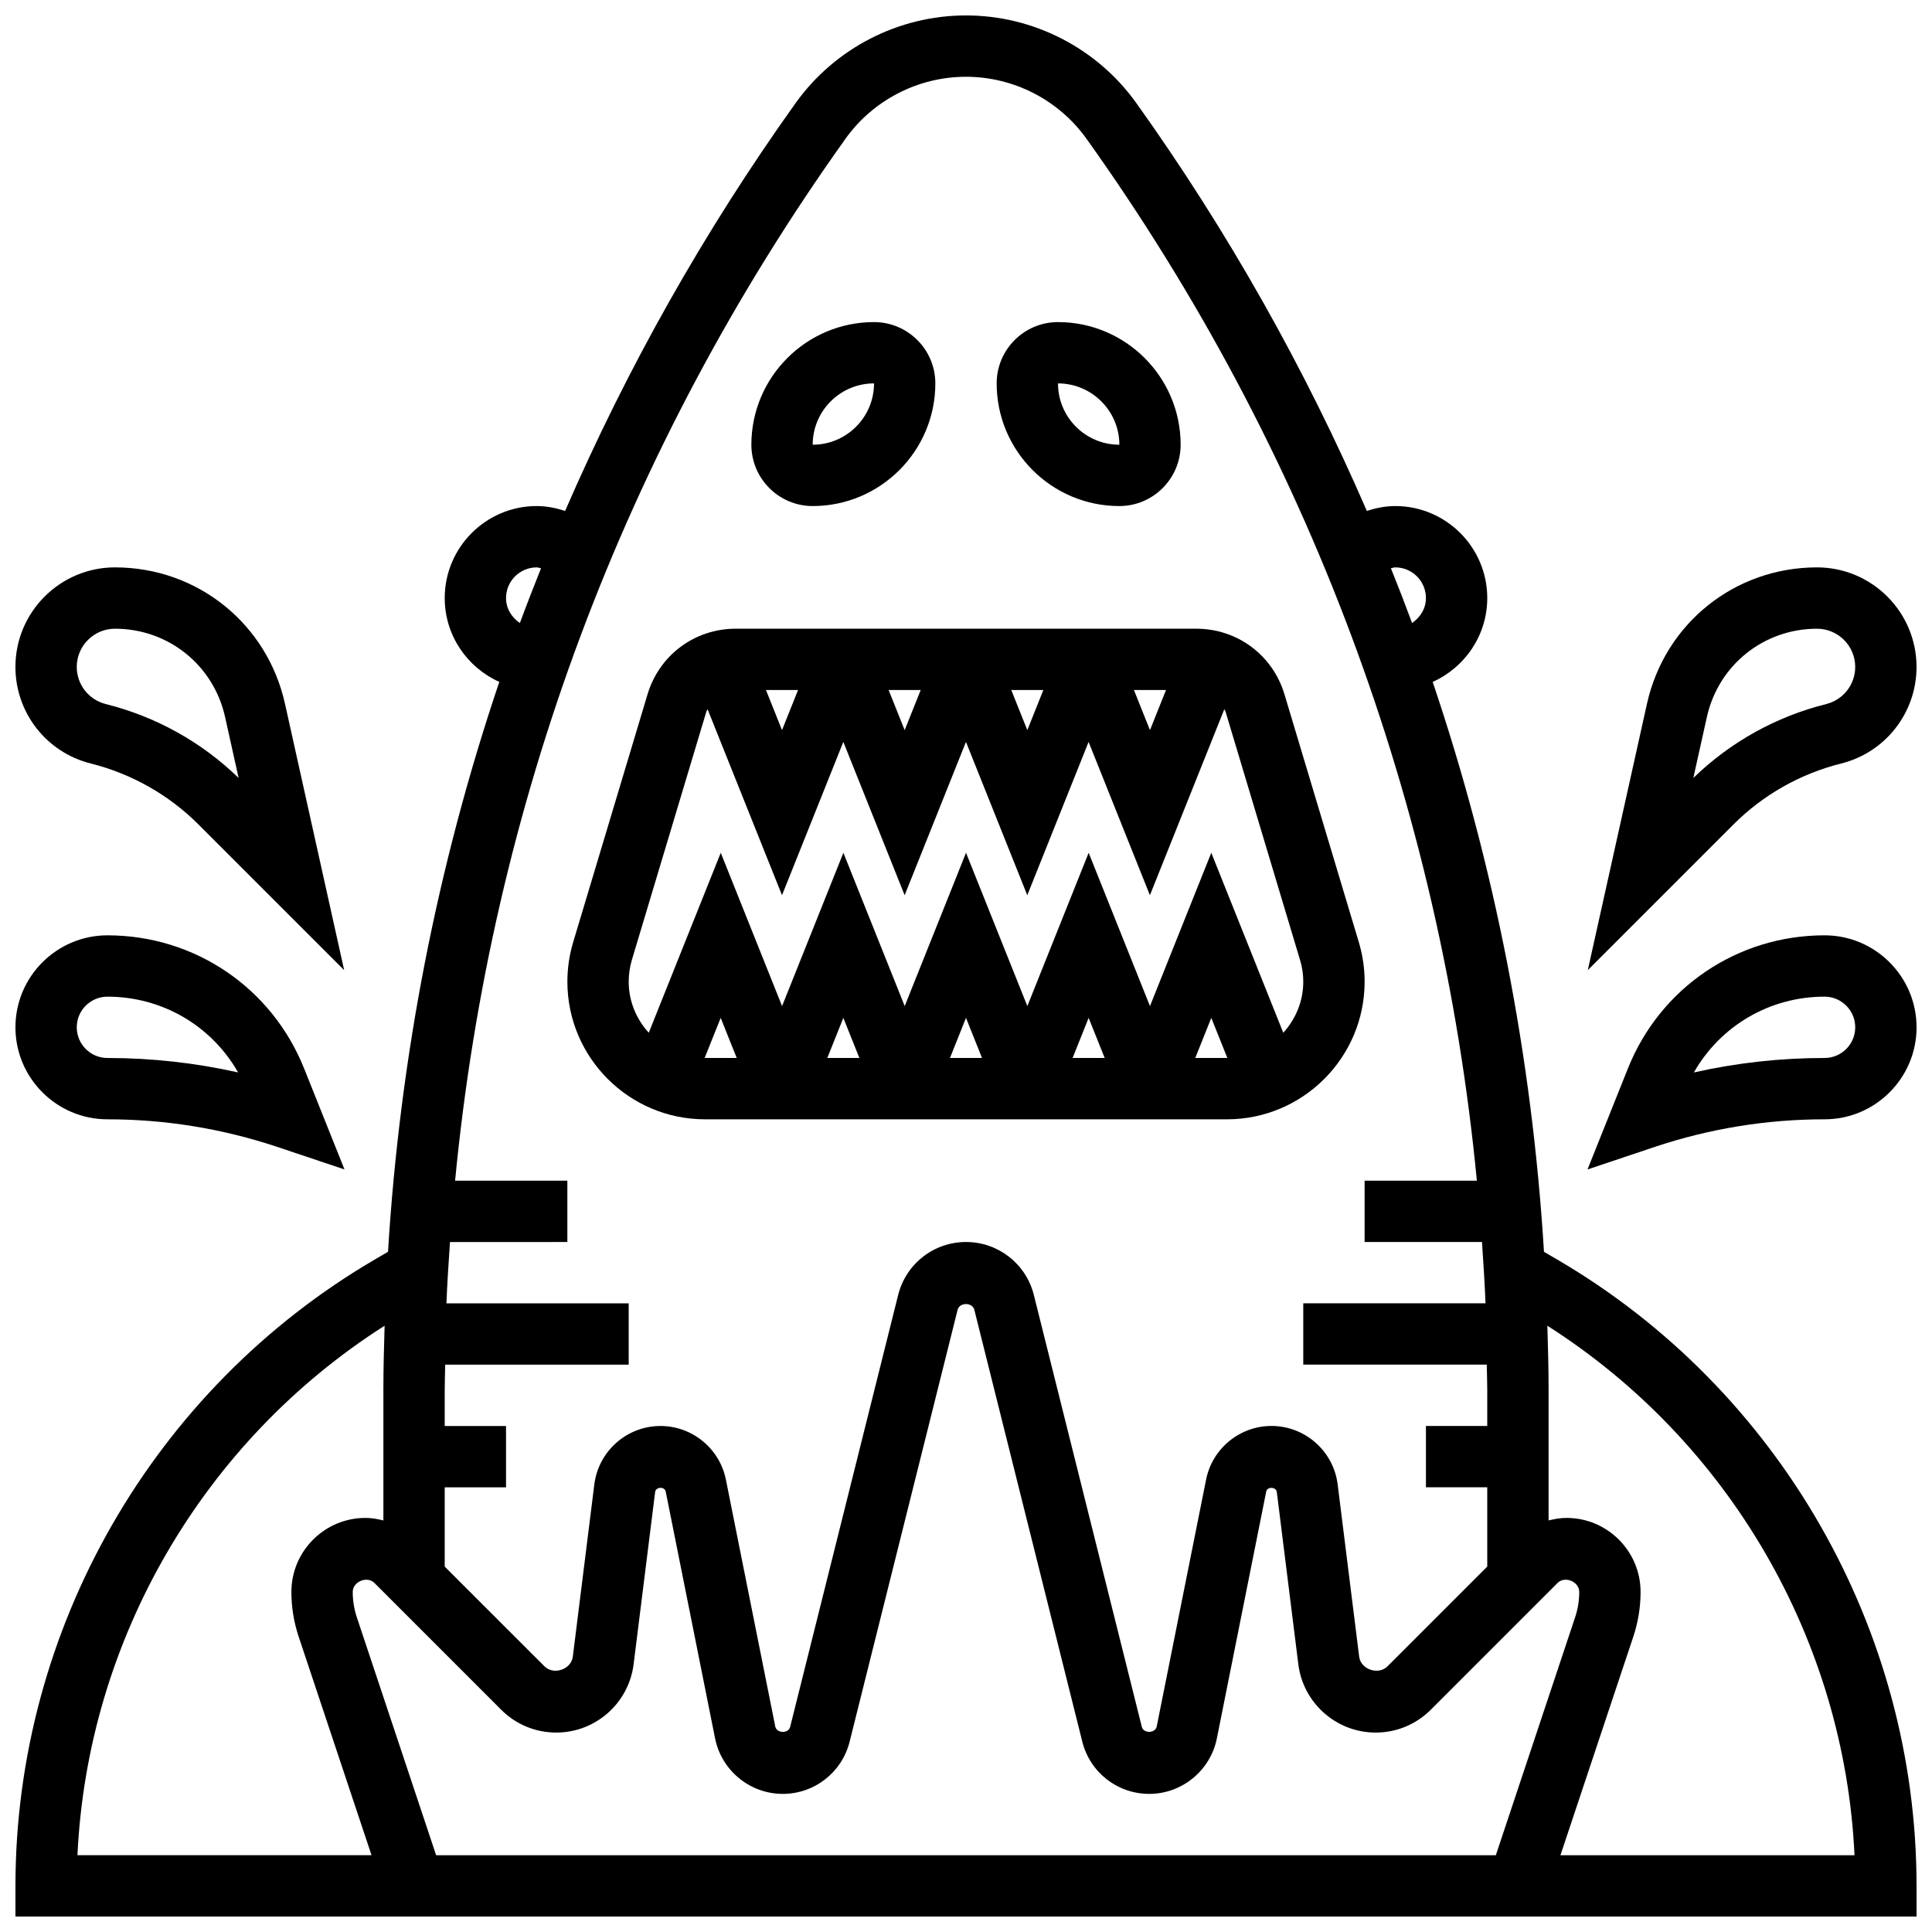
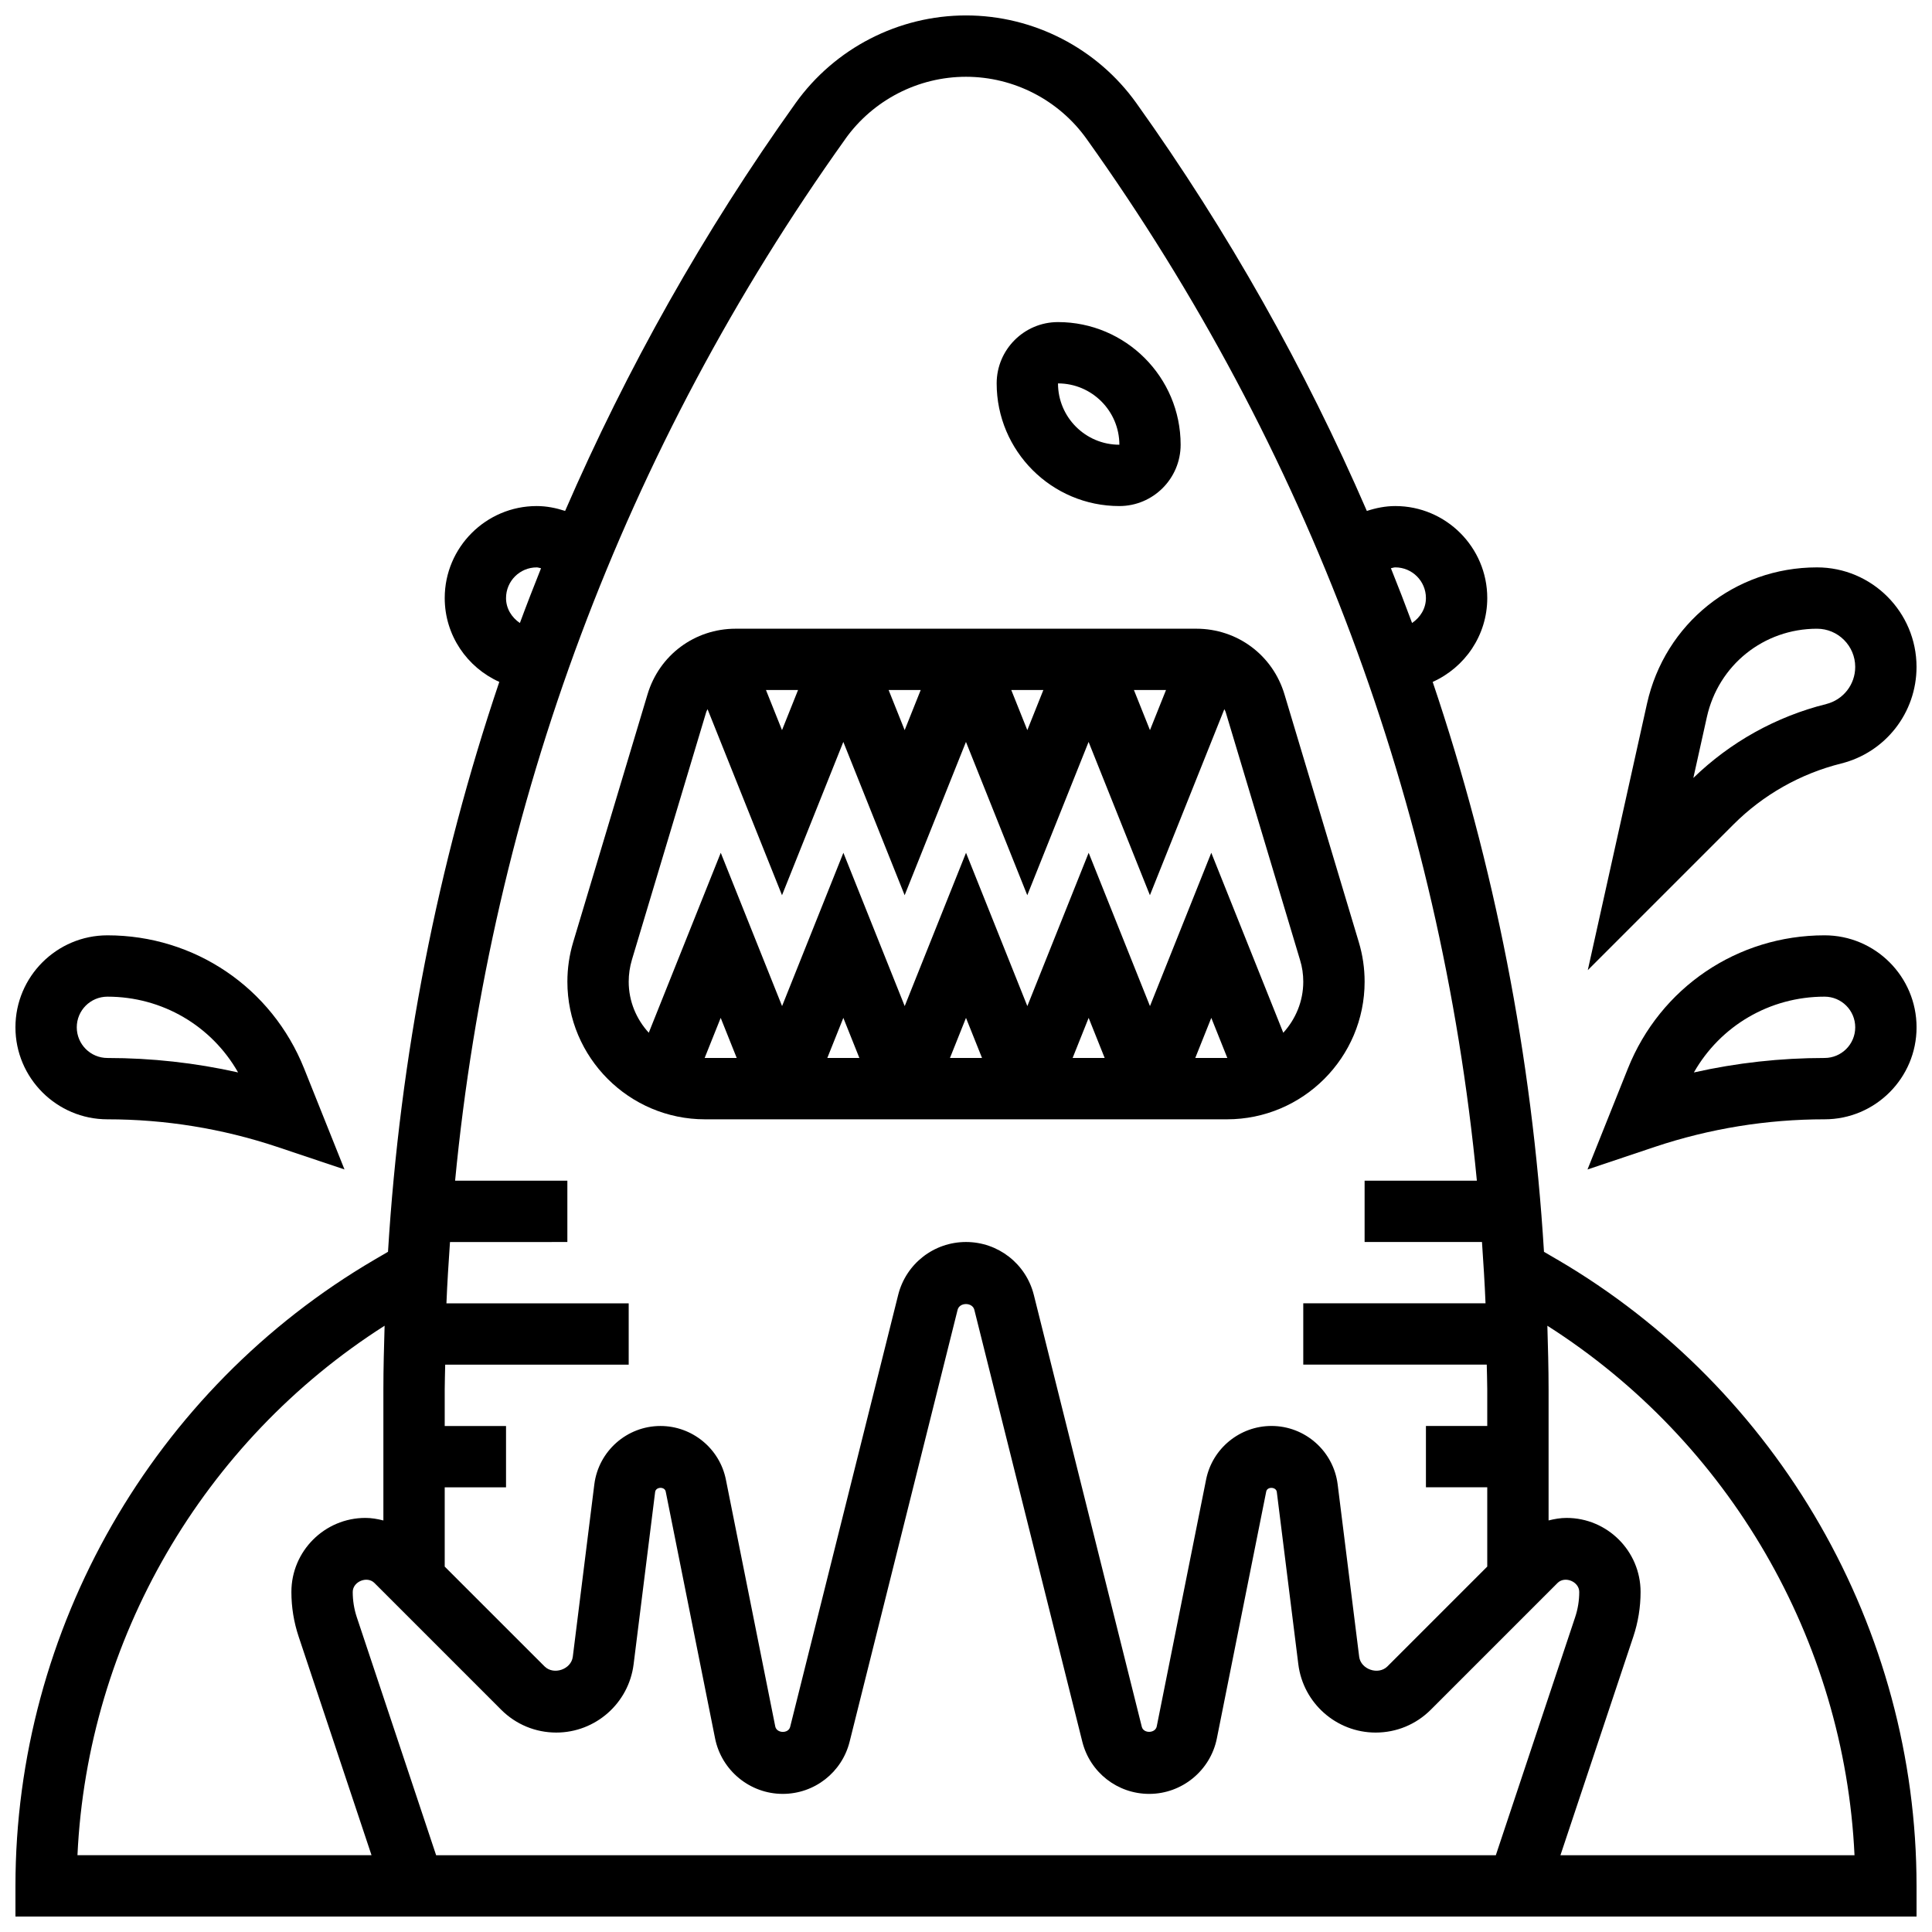
<svg xmlns="http://www.w3.org/2000/svg" width="800px" height="800px" version="1.1" viewBox="144 144 512 512">
  <defs>
    <clipPath id="e">
      <path d="m148.09 391h87.906v63h-87.906z" />
    </clipPath>
    <clipPath id="d">
      <path d="m148.09 294h87.906v108h-87.906z" />
    </clipPath>
    <clipPath id="c">
      <path d="m148.09 148.09h503.81v503.81h-503.81z" />
    </clipPath>
    <clipPath id="b">
      <path d="m564 391h87.902v63h-87.902z" />
    </clipPath>
    <clipPath id="a">
      <path d="m564 294h87.902v108h-87.902z" />
    </clipPath>
  </defs>
  <path d="m330.83 440.63h138.33c20.109 0 36.477-16.367 36.477-36.469 0-3.551-0.512-7.07-1.535-10.473l-19.707-65.691c-3.121-10.402-12.504-17.383-23.355-17.383h-122.08c-10.848 0-20.234 6.981-23.355 17.383l-19.707 65.684c-1.023 3.41-1.535 6.93-1.535 10.48 0 20.102 16.367 36.469 36.473 36.469zm-0.09-16.262 4.25-10.621 4.25 10.629h-8.41c-0.027 0-0.059-0.008-0.09-0.008zm32.504 0.008 4.25-10.629 4.25 10.629zm32.504 0 4.25-10.629 4.25 10.629zm32.504 0 4.25-10.629 4.25 10.629zm32.504 0 4.25-10.629 4.25 10.621c-0.031 0-0.059 0.008-0.09 0.008zm-7.754-97.512-4.25 10.629-4.25-10.629zm-32.504 0-4.25 10.629-4.25-10.629zm-32.504 0-4.25 10.629-4.25-10.629zm-32.504 0-4.25 10.629-4.25-10.629zm-44.027 71.484 19.707-65.691c0.082-0.262 0.242-0.465 0.34-0.715l19.73 49.301 16.25-40.629 16.25 40.629 16.25-40.629 16.25 40.629 16.25-40.629 16.25 40.629 19.723-49.301c0.098 0.242 0.27 0.453 0.34 0.715l19.707 65.699c0.59 1.887 0.871 3.844 0.871 5.805 0 5.219-2.039 9.938-5.297 13.531l-19.078-47.695-16.25 40.629-16.25-40.629-16.25 40.629-16.25-40.629-16.25 40.629-16.25-40.629-16.25 40.629-16.25-40.629-19.078 47.691c-3.277-3.59-5.316-8.312-5.316-13.527 0-1.961 0.285-3.918 0.852-5.812z" />
-   <path d="m359.37 278.11c17.926 0 32.504-14.578 32.504-32.504 0-8.965-7.289-16.25-16.25-16.25-17.926 0-32.504 14.578-32.504 32.504 0 8.961 7.289 16.25 16.25 16.25zm16.254-32.504c0 8.965-7.289 16.25-16.25 16.25-0.004-8.961 7.285-16.25 16.25-16.25z" />
  <path d="m440.63 278.11c8.965 0 16.25-7.289 16.25-16.25 0-17.926-14.578-32.504-32.504-32.504-8.965 0-16.25 7.289-16.25 16.25 0 17.926 14.578 32.504 32.504 32.504zm0.016-16.254h-0.016c-8.965 0-16.25-7.289-16.25-16.25 8.961 0 16.25 7.289 16.266 16.25z" />
  <g clip-path="url(#e)">
    <path d="m172.47 440.63c15.301 0 30.414 2.453 44.914 7.281l17.91 6.004-10.703-26.758c-8.582-21.438-29.035-35.285-52.121-35.285-13.441 0-24.379 10.938-24.379 24.379s10.938 24.379 24.379 24.379zm0-32.504c14.527 0 27.598 7.719 34.625 20.078-11.344-2.543-22.941-3.828-34.625-3.828-4.484 0-8.125-3.641-8.125-8.125-0.004-4.484 3.637-8.125 8.125-8.125z" />
  </g>
  <g clip-path="url(#d)">
-     <path d="m168.07 346.34c10.793 2.707 20.656 8.289 28.523 16.145l38.613 38.613-15.684-70.598c-4.727-21.273-23.254-36.137-45.059-36.137-14.543 0-26.375 11.832-26.375 26.379 0 12.125 8.215 22.656 19.98 25.598zm6.394-35.723c14.121 0 26.125 9.629 29.188 23.41l3.582 16.137c-9.801-9.516-21.957-16.277-35.234-19.59-4.504-1.137-7.66-5.176-7.66-9.832 0-5.582 4.543-10.125 10.125-10.125z" />
-   </g>
+     </g>
  <g clip-path="url(#c)">
    <path d="m556.69 477.8-3.519-2.055c-3.176-51.82-13.105-102.48-29.496-151.03 8.508-3.812 14.465-12.324 14.465-22.227 0-13.441-10.938-24.379-24.379-24.379-2.609 0-5.121 0.512-7.531 1.301-16.367-37.746-36.715-73.961-61.074-108.07-10.395-14.562-27.281-23.25-45.156-23.25-17.879 0-34.762 8.688-45.164 23.242-24.363 34.105-44.699 70.32-61.074 108.07-2.406-0.781-4.918-1.293-7.527-1.293-13.441 0-24.379 10.938-24.379 24.379 0 9.906 5.965 18.414 14.465 22.223-16.391 48.543-26.32 99.203-29.496 151.03l-3.519 2.055c-58.734 34.352-95.211 97.945-95.211 165.98v8.125h503.81v-8.125c0-68.039-36.477-131.63-95.211-165.98zm-279.87 119.3c3.894 3.891 9.086 6.047 14.602 6.047 10.395 0 19.203-7.777 20.492-18.098l5.703-45.66c0.172-1.391 2.527-1.488 2.805-0.113l13.082 65.422c1.711 8.516 9.25 14.699 17.93 14.699 8.402 0 15.699-5.695 17.73-13.848l28.613-114.44c0.512-2.031 3.918-2.023 4.43-0.008l28.613 114.45c2.035 8.152 9.324 13.848 17.734 13.848 8.68 0 16.219-6.184 17.926-14.699l13.082-65.43c0.27-1.363 2.625-1.258 2.805 0.113l5.703 45.668c1.293 10.32 10.102 18.098 20.496 18.098 5.516 0 10.703-2.152 14.602-6.047l33.602-33.602c1.934-1.934 5.746-0.363 5.746 2.383 0 2.285-0.367 4.543-1.09 6.703l-21.016 63.066h-280.83l-21.023-63.074c-0.715-2.152-1.078-4.414-1.078-6.695 0-2.746 3.812-4.316 5.746-2.383zm236.94-302.74c4.484 0 8.125 3.641 8.125 8.125 0 2.805-1.512 5.152-3.672 6.613-1.797-4.859-3.672-9.695-5.606-14.512 0.391-0.055 0.754-0.227 1.152-0.227zm-145.71-113.58c7.363-10.289 19.293-16.434 31.945-16.434s24.582 6.144 31.941 16.43c58.68 82.164 93.887 176.7 103.45 276.11h-29.75v16.25h31.105c0.367 5.41 0.723 10.816 0.941 16.25l-48.301 0.004v16.25h48.625c0.035 2.188 0.133 4.367 0.133 6.562v9.691h-16.25v16.25h16.25v21.016l-26.457 26.457c-2.406 2.391-7.062 0.797-7.484-2.566l-5.703-45.676c-1.117-8.832-8.648-15.48-17.539-15.48-8.395 0-15.684 5.973-17.324 14.203l-13.082 65.422c-0.375 1.859-3.496 1.941-3.957 0.105l-28.613-114.45c-2.07-8.262-9.465-14.031-17.98-14.031s-15.91 5.769-17.977 14.043l-28.621 114.45c-0.453 1.844-3.574 1.754-3.949-0.105l-13.082-65.414c-1.648-8.242-8.938-14.215-17.332-14.215-8.891 0-16.422 6.648-17.535 15.48l-5.703 45.668c-0.422 3.363-5.07 4.957-7.484 2.566l-26.461-26.449v-21.012h16.25v-16.25h-16.25v-9.695c0-2.195 0.098-4.363 0.129-6.559h48.629v-16.25h-48.301c0.211-5.438 0.578-10.84 0.941-16.25l31.105-0.004v-16.25h-29.75c9.559-99.406 44.77-193.95 103.45-276.11zm-89.945 121.71c0-4.484 3.641-8.125 8.125-8.125 0.398 0 0.766 0.172 1.152 0.227-1.926 4.82-3.812 9.652-5.606 14.512-2.16-1.461-3.672-3.812-3.672-6.613zm-32.18 192.84c-0.16 5.617-0.324 11.223-0.324 16.863v34.746c-1.559-0.398-3.144-0.676-4.762-0.676-10.816 0-19.617 8.801-19.617 19.617 0 4.039 0.648 8.027 1.926 11.848l19.309 57.922h-77.93c2.668-56.996 33.219-109.64 81.398-140.32zm311.61 140.32 19.309-57.914c1.277-3.828 1.926-7.816 1.926-11.855 0-10.816-8.801-19.617-19.617-19.617-1.617 0-3.203 0.277-4.762 0.668v-34.746c0-5.633-0.164-11.246-0.324-16.852 48.18 30.672 78.734 83.32 81.398 140.32z" />
  </g>
  <g clip-path="url(#b)">
    <path d="m627.53 391.87c-23.086 0-43.539 13.848-52.121 35.293l-10.703 26.758 17.895-6.004c14.512-4.836 29.625-7.289 44.93-7.289 13.441 0 24.379-10.938 24.379-24.379-0.004-13.441-10.941-24.379-24.379-24.379zm0 32.504c-11.684 0-23.273 1.285-34.633 3.836 7.035-12.359 20.102-20.086 34.633-20.086 4.484 0 8.125 3.641 8.125 8.125s-3.641 8.125-8.125 8.125z" />
  </g>
  <g clip-path="url(#a)">
    <path d="m631.92 346.34c11.766-2.941 19.98-13.473 19.98-25.598 0-14.547-11.832-26.379-26.375-26.379-21.801 0-40.328 14.863-45.059 36.137l-15.684 70.598 38.613-38.613c7.867-7.867 17.73-13.441 28.523-16.145zm-35.582-12.312c3.062-13.781 15.062-23.41 29.188-23.41 5.582 0 10.125 4.543 10.125 10.125 0 4.656-3.152 8.695-7.664 9.832-13.277 3.316-25.434 10.078-35.234 19.59z" />
  </g>
</svg>